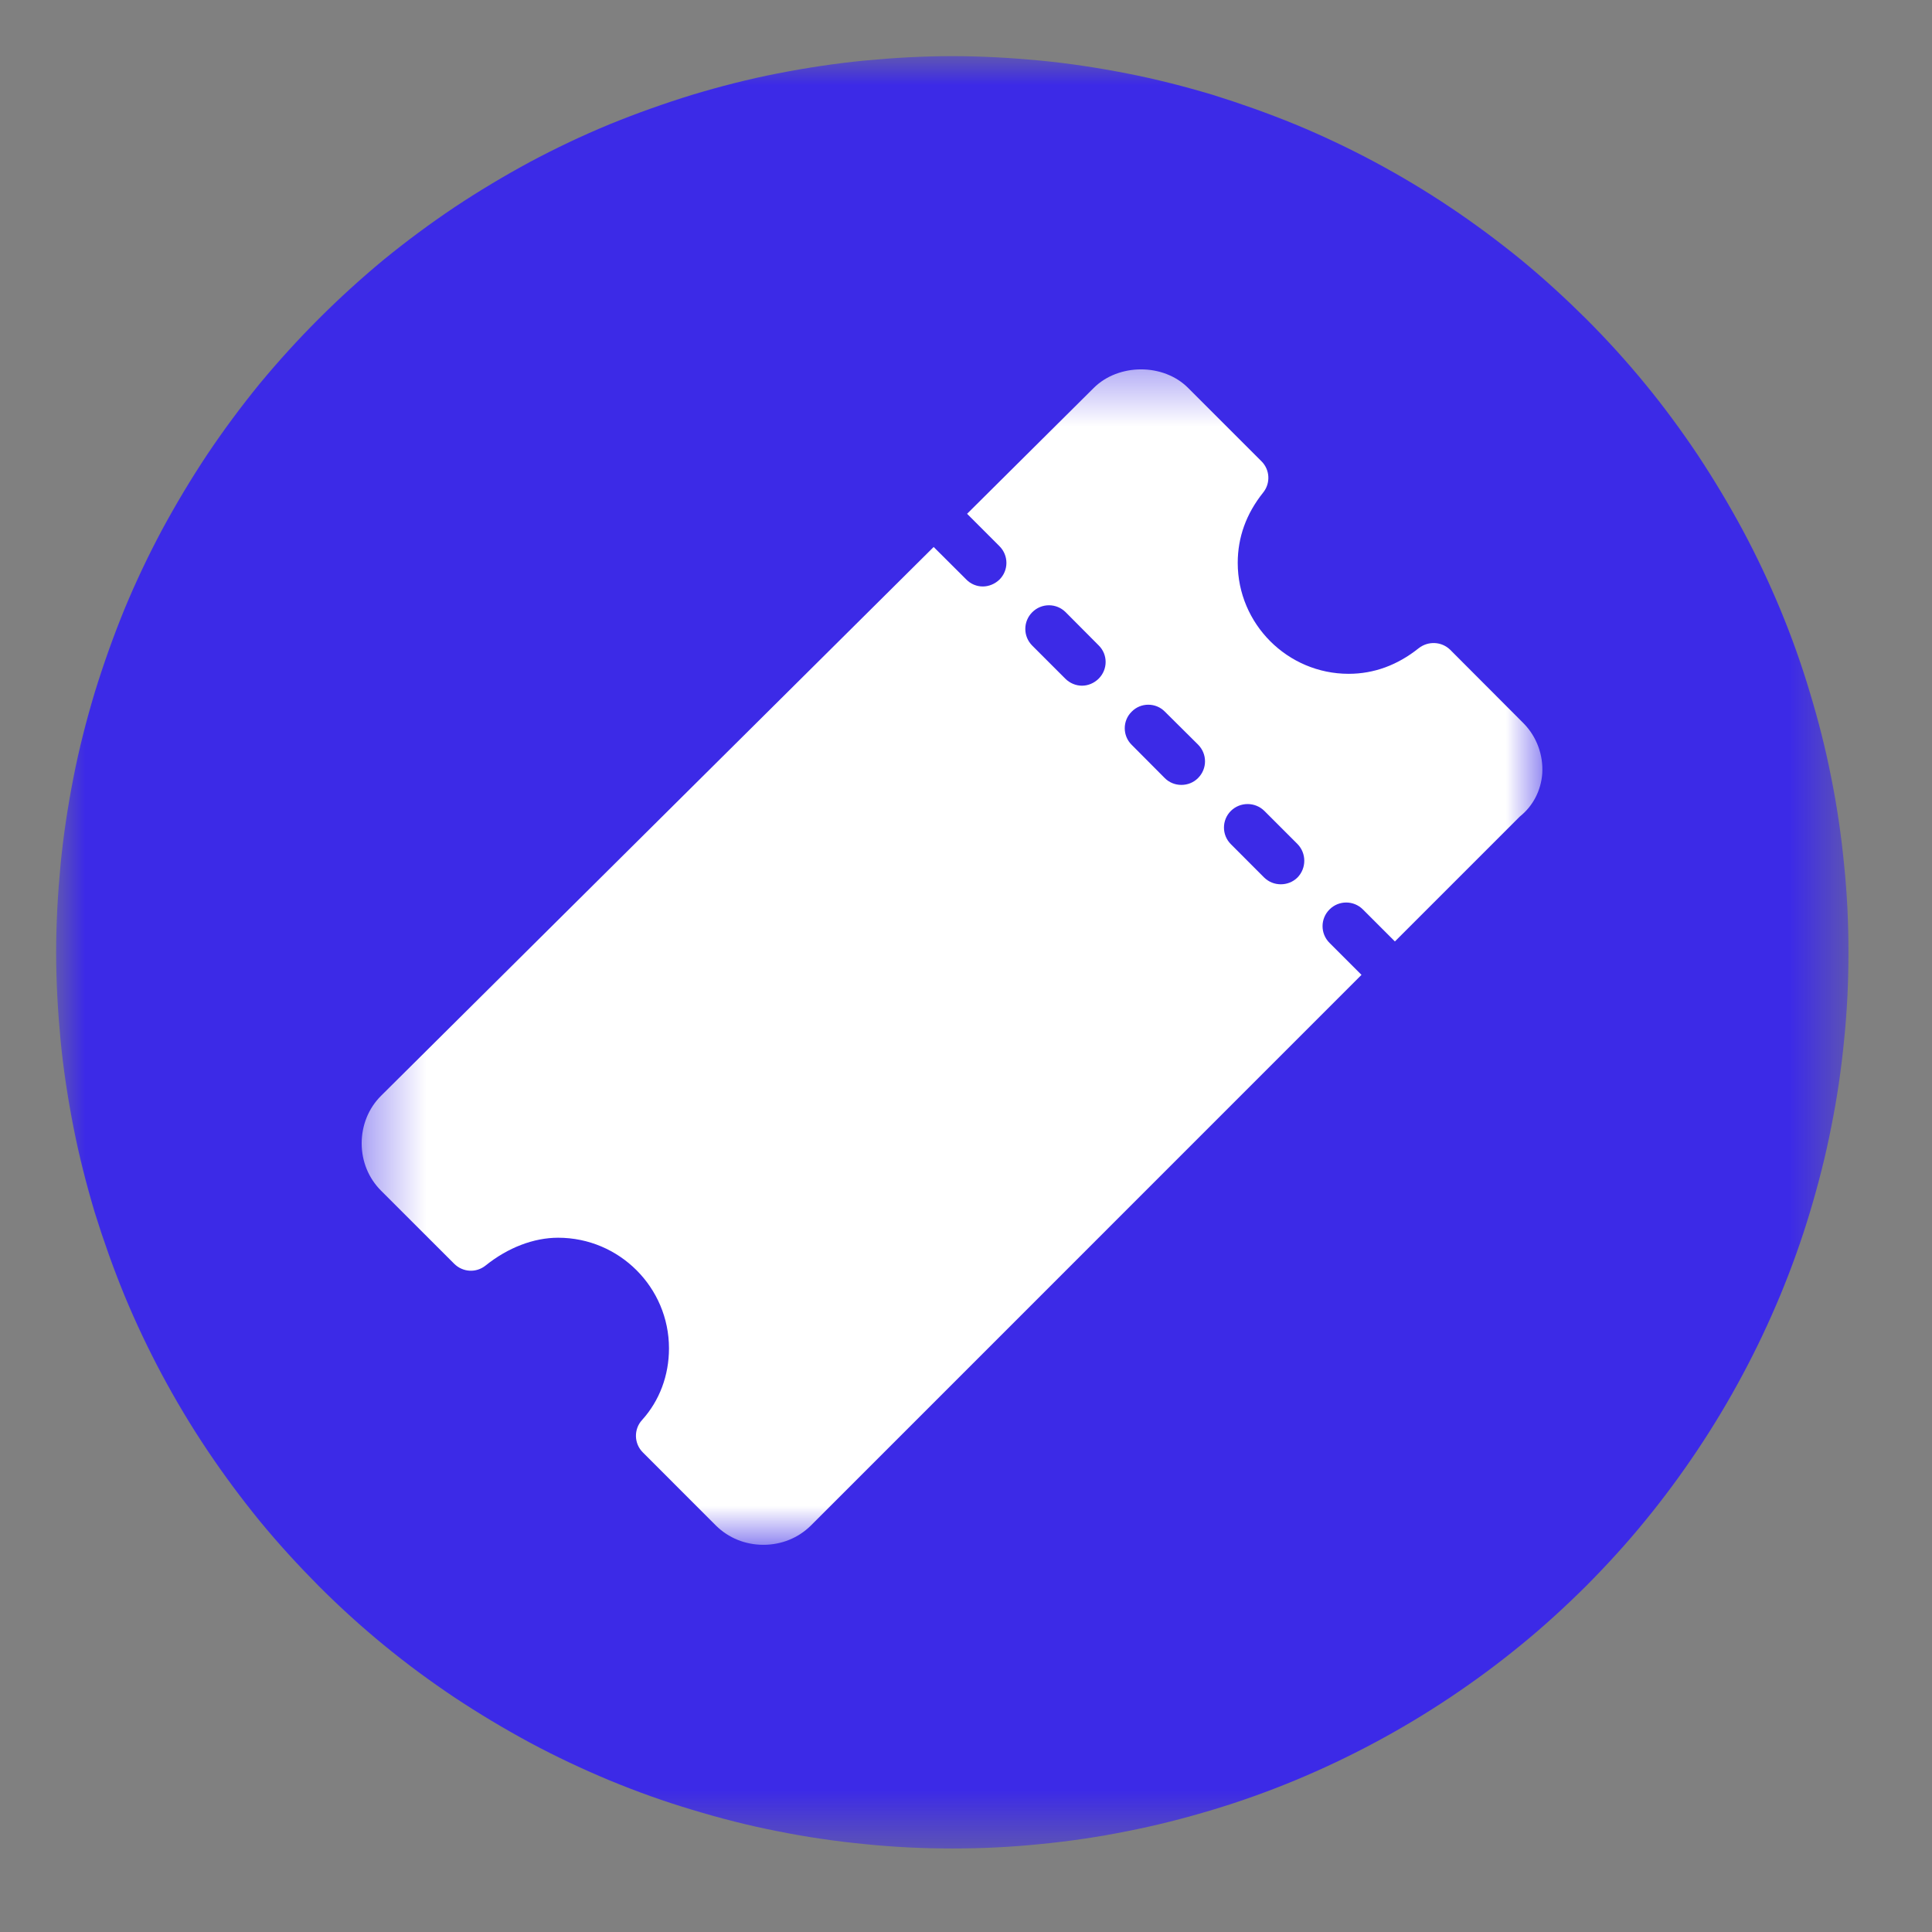
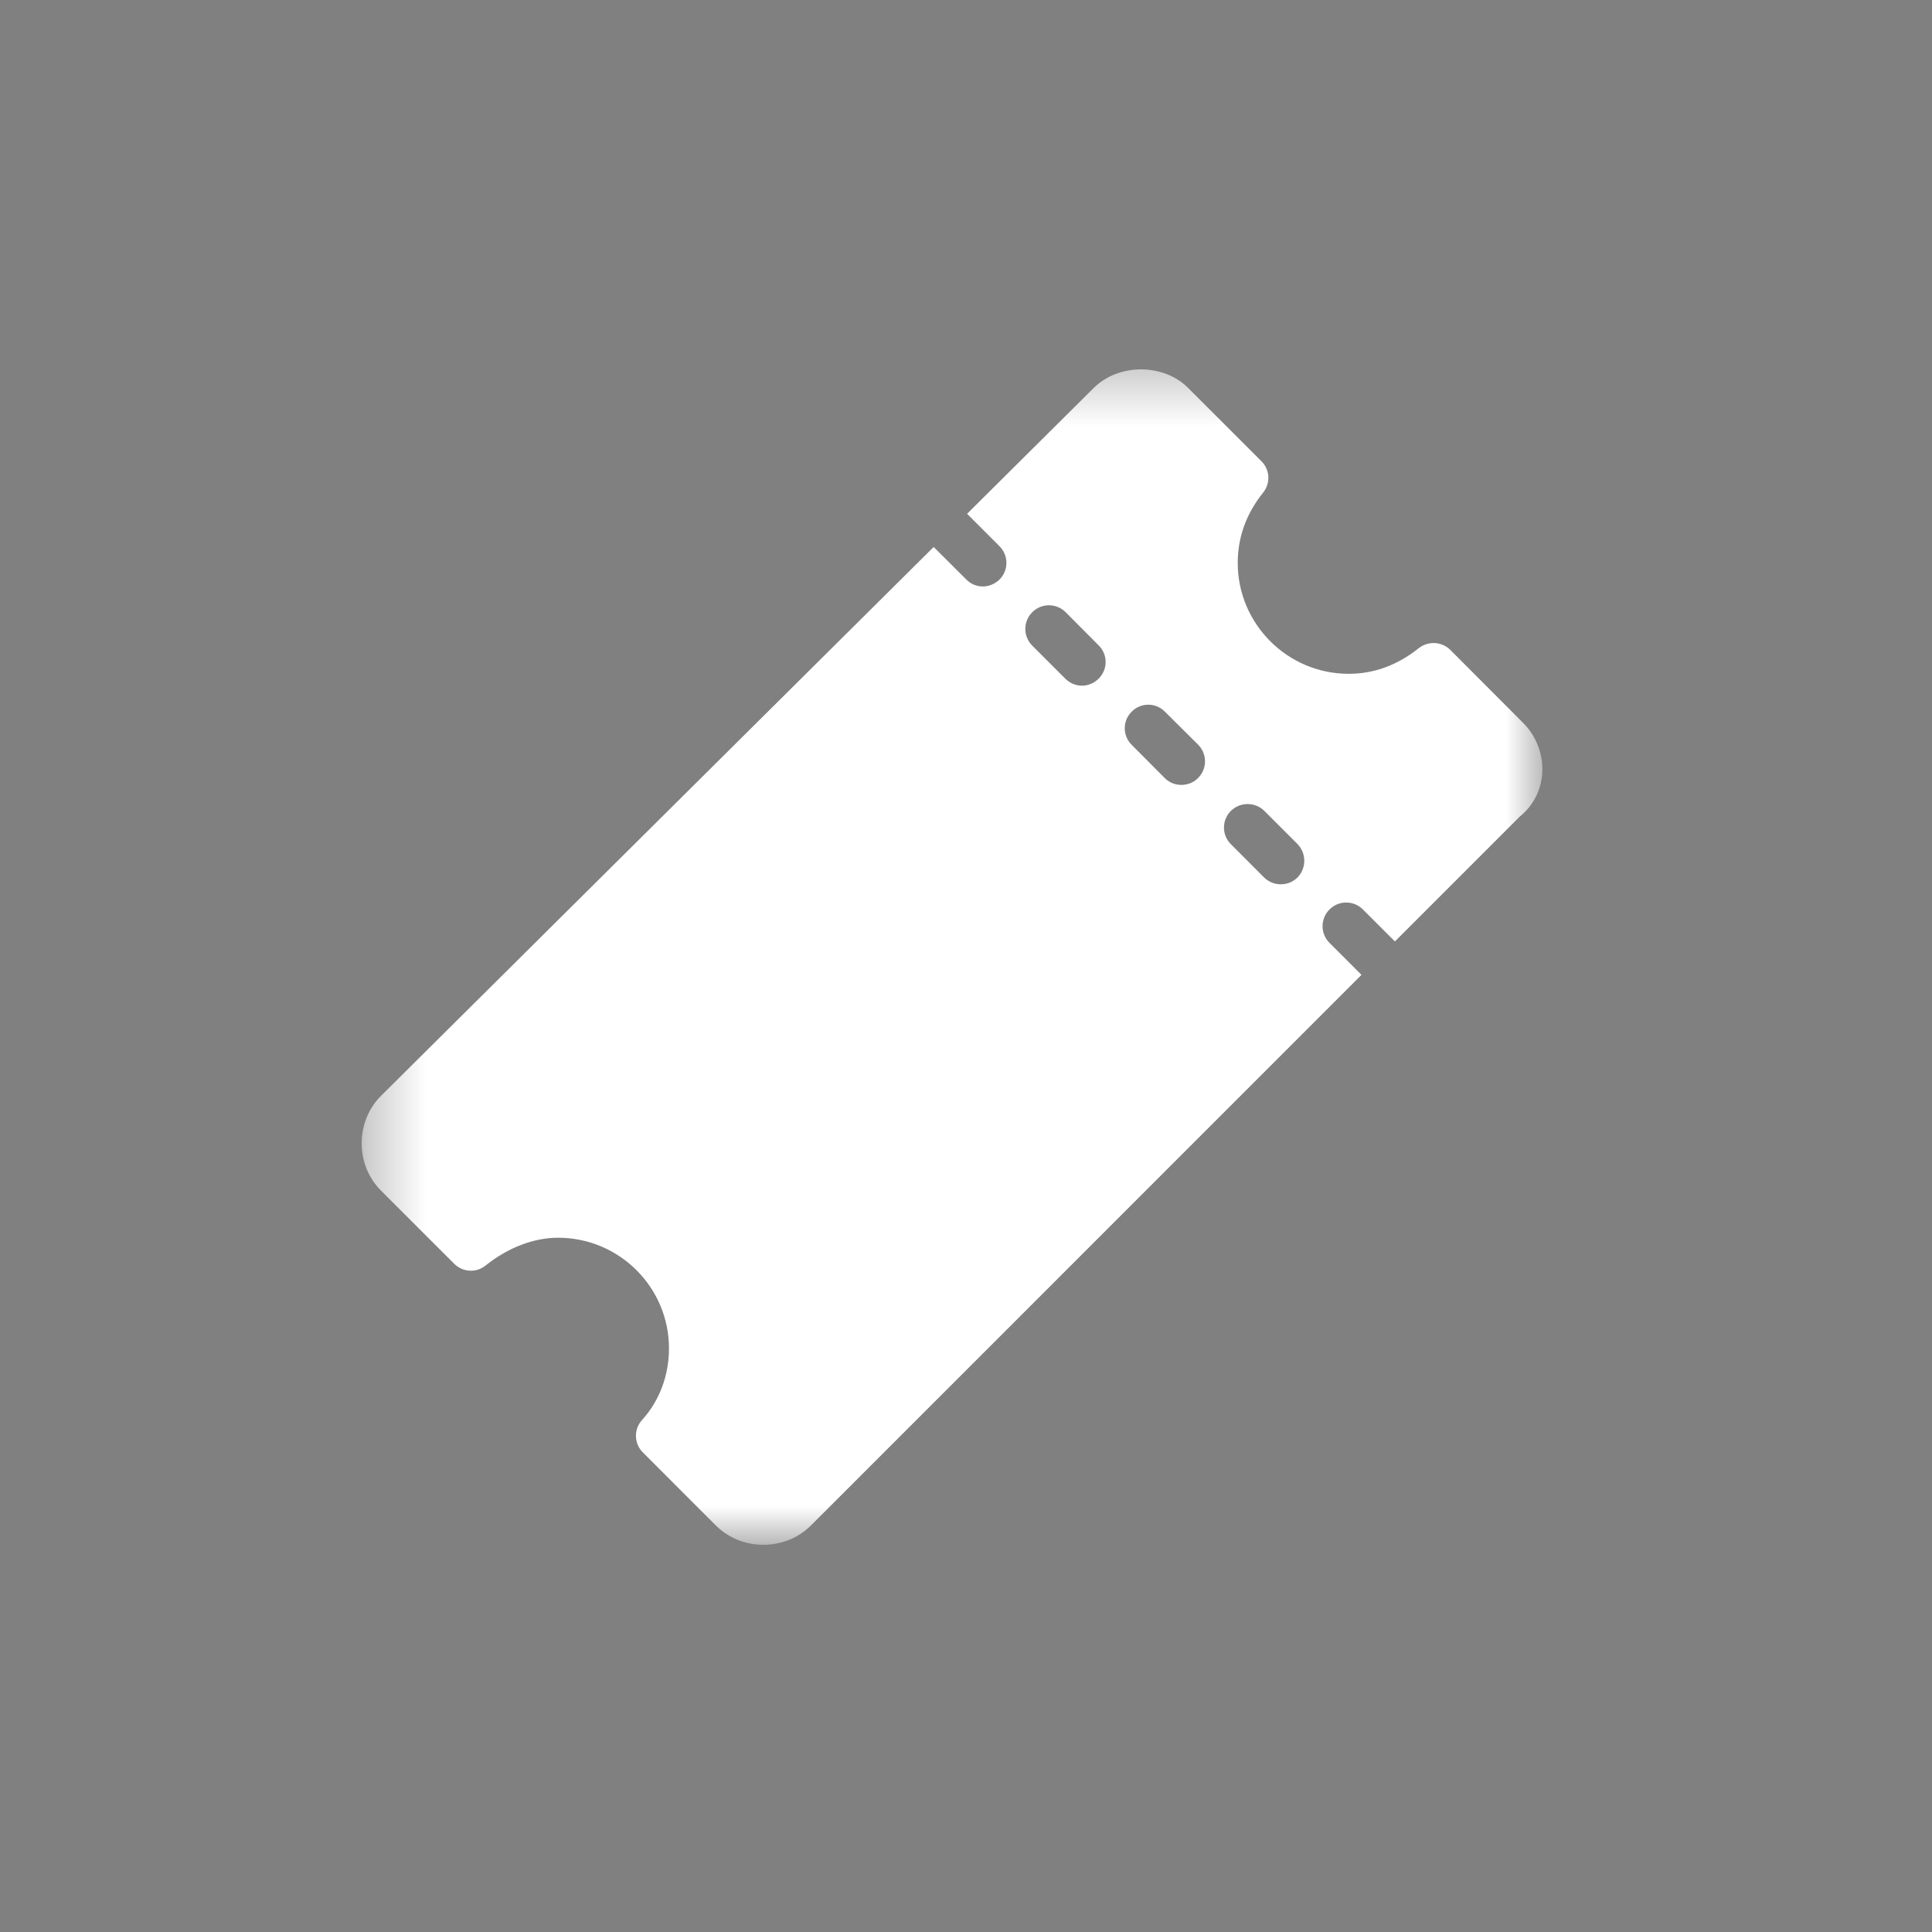
<svg xmlns="http://www.w3.org/2000/svg" width="34" height="34" viewBox="0 0 34 34" fill="none">
  <rect x="0" y="0" width="34" height="34" fill="#808080" stroke="none" />
  <mask id="mask0_57299_15075" style="mask-type:luminance" maskUnits="userSpaceOnUse" x="0" y="0" width="33" height="33">
-     <path d="M0.988 0.988H32.53V32.53H0.988V0.988Z" fill="white" />
-   </mask>
+     </mask>
  <g mask="url(#mask0_57299_15075)">
-     <path d="M32.53 16.759C32.53 17.276 32.506 17.79 32.453 18.307C32.403 18.821 32.328 19.331 32.226 19.837C32.127 20.343 31.999 20.843 31.85 21.339C31.702 21.831 31.528 22.316 31.33 22.794C31.131 23.272 30.912 23.736 30.667 24.193C30.423 24.65 30.157 25.093 29.871 25.521C29.584 25.95 29.279 26.364 28.95 26.765C28.624 27.165 28.277 27.544 27.912 27.912C27.544 28.277 27.165 28.624 26.765 28.95C26.364 29.279 25.95 29.584 25.521 29.871C25.093 30.157 24.65 30.423 24.193 30.667C23.736 30.912 23.272 31.131 22.794 31.33C22.316 31.528 21.831 31.702 21.339 31.85C20.843 31.999 20.343 32.127 19.837 32.226C19.331 32.328 18.821 32.403 18.307 32.453C17.79 32.506 17.276 32.53 16.759 32.53C16.242 32.53 15.729 32.506 15.215 32.453C14.702 32.403 14.188 32.328 13.682 32.226C13.175 32.127 12.676 31.999 12.184 31.85C11.688 31.702 11.202 31.528 10.724 31.33C10.246 31.131 9.782 30.912 9.325 30.667C8.872 30.423 8.429 30.157 7.997 29.871C7.569 29.584 7.154 29.279 6.754 28.95C6.357 28.624 5.975 28.277 5.61 27.912C5.245 27.544 4.898 27.165 4.569 26.765C4.243 26.364 3.935 25.95 3.648 25.521C3.361 25.093 3.096 24.65 2.851 24.193C2.607 23.736 2.387 23.272 2.189 22.794C1.994 22.316 1.821 21.831 1.668 21.339C1.52 20.843 1.392 20.343 1.293 19.837C1.194 19.331 1.116 18.821 1.066 18.307C1.017 17.79 0.988 17.276 0.988 16.759C0.988 16.242 1.017 15.729 1.066 15.215C1.116 14.702 1.194 14.188 1.293 13.682C1.392 13.175 1.52 12.676 1.668 12.184C1.821 11.688 1.994 11.202 2.189 10.724C2.387 10.246 2.607 9.782 2.851 9.325C3.096 8.872 3.361 8.429 3.648 7.997C3.935 7.569 4.243 7.154 4.569 6.754C4.898 6.357 5.245 5.975 5.61 5.61C5.975 5.245 6.357 4.898 6.754 4.569C7.154 4.243 7.569 3.935 7.997 3.648C8.429 3.361 8.872 3.096 9.325 2.851C9.782 2.607 10.246 2.387 10.724 2.189C11.202 1.994 11.688 1.821 12.184 1.668C12.676 1.52 13.175 1.392 13.682 1.293C14.188 1.194 14.702 1.116 15.215 1.066C15.729 1.017 16.242 0.988 16.759 0.988C17.276 0.988 17.79 1.017 18.307 1.066C18.821 1.116 19.331 1.194 19.837 1.293C20.343 1.392 20.843 1.52 21.339 1.668C21.831 1.821 22.316 1.994 22.794 2.189C23.272 2.387 23.736 2.607 24.193 2.851C24.65 3.096 25.093 3.361 25.521 3.648C25.95 3.935 26.364 4.243 26.765 4.569C27.165 4.898 27.544 5.245 27.912 5.61C28.277 5.975 28.624 6.357 28.95 6.754C29.279 7.154 29.584 7.569 29.871 7.997C30.157 8.429 30.423 8.872 30.667 9.325C30.912 9.782 31.131 10.246 31.33 10.724C31.528 11.202 31.702 11.688 31.85 12.184C31.999 12.676 32.127 13.175 32.226 13.682C32.328 14.188 32.403 14.702 32.453 15.215C32.506 15.729 32.53 16.242 32.53 16.759Z" fill="#3C2AE7" />
-   </g>
+     </g>
  <mask id="mask1_57299_15075" style="mask-type:luminance" maskUnits="userSpaceOnUse" x="6" y="6" width="22" height="22">
    <path d="M6.375 6.375H27.179V27.179H6.375V6.375Z" fill="white" />
  </mask>
  <g mask="url(#mask1_57299_15075)">
    <path d="M26.808 12.725L25.522 11.436C25.37 11.287 25.133 11.277 24.966 11.408C24.594 11.705 24.18 11.858 23.734 11.858C22.657 11.858 21.782 10.979 21.782 9.906C21.782 9.456 21.931 9.042 22.228 8.67C22.363 8.504 22.349 8.266 22.2 8.118L20.911 6.829C20.475 6.389 19.682 6.393 19.246 6.829L17.019 9.042L17.589 9.612C17.752 9.775 17.752 10.037 17.589 10.2C17.507 10.278 17.401 10.321 17.295 10.321C17.189 10.321 17.082 10.278 17.004 10.197L16.431 9.626L6.705 19.285C6.486 19.504 6.365 19.802 6.365 20.12C6.365 20.439 6.486 20.733 6.705 20.953L7.991 22.238C8.143 22.391 8.38 22.405 8.547 22.27C8.94 21.955 9.393 21.782 9.822 21.782C10.899 21.782 11.773 22.656 11.773 23.729C11.773 24.204 11.607 24.65 11.299 24.99C11.15 25.153 11.157 25.405 11.313 25.56L12.602 26.85C12.822 27.066 13.116 27.186 13.434 27.186C13.753 27.186 14.047 27.066 14.267 26.85L23.96 17.156L23.397 16.593C23.234 16.43 23.234 16.168 23.397 16.005C23.56 15.842 23.822 15.842 23.985 16.005L24.548 16.568L26.747 14.369C26.978 14.185 27.119 13.912 27.141 13.614C27.162 13.285 27.041 12.959 26.808 12.725ZM19.335 11.943C19.253 12.024 19.147 12.067 19.041 12.067C18.935 12.067 18.828 12.024 18.747 11.943L18.166 11.362C18.003 11.199 18.003 10.937 18.166 10.774C18.329 10.611 18.591 10.611 18.754 10.774L19.335 11.358C19.498 11.518 19.498 11.78 19.335 11.943ZM21.084 13.692C21.003 13.774 20.897 13.813 20.79 13.813C20.684 13.813 20.578 13.774 20.497 13.692L19.916 13.108C19.753 12.948 19.753 12.683 19.916 12.524C20.075 12.361 20.341 12.361 20.5 12.524L21.084 13.104C21.247 13.267 21.247 13.529 21.084 13.692ZM22.834 15.442C22.753 15.523 22.646 15.562 22.54 15.562C22.434 15.562 22.328 15.523 22.246 15.442L21.662 14.857C21.499 14.695 21.499 14.432 21.662 14.27C21.825 14.11 22.087 14.11 22.25 14.27L22.834 14.854C22.993 15.017 22.993 15.279 22.834 15.442Z" fill="white" />
  </g>
</svg>